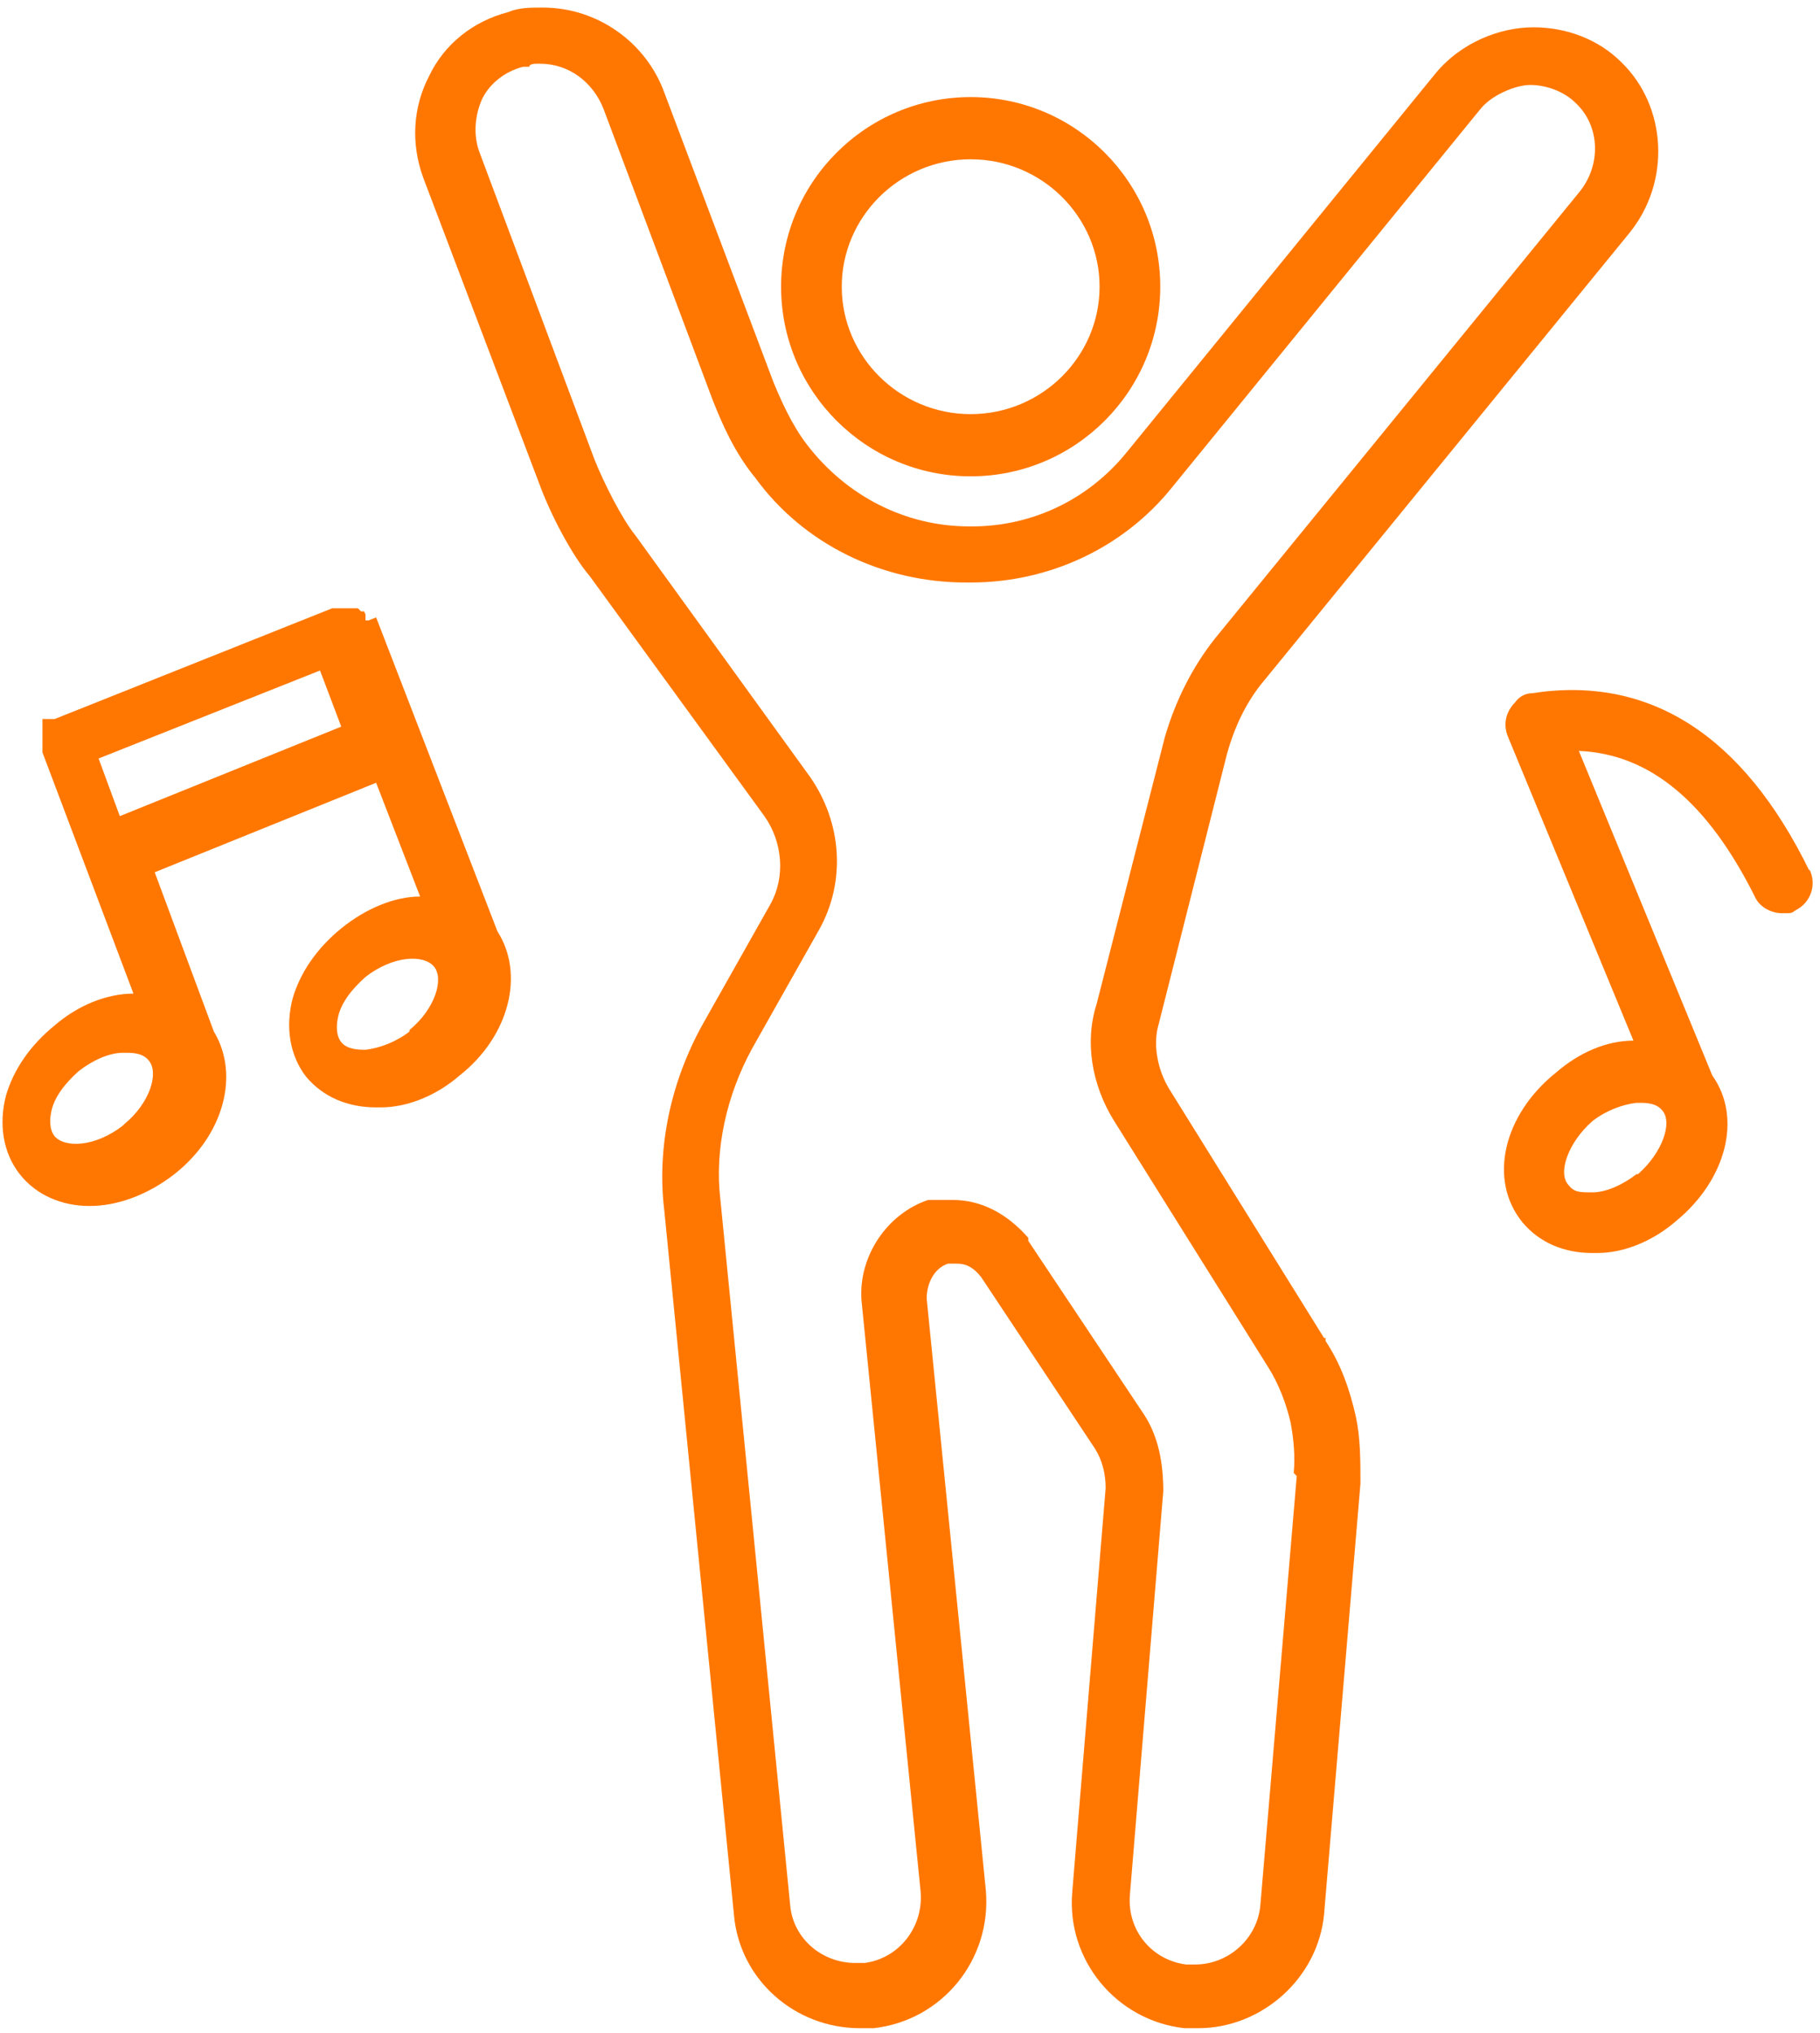
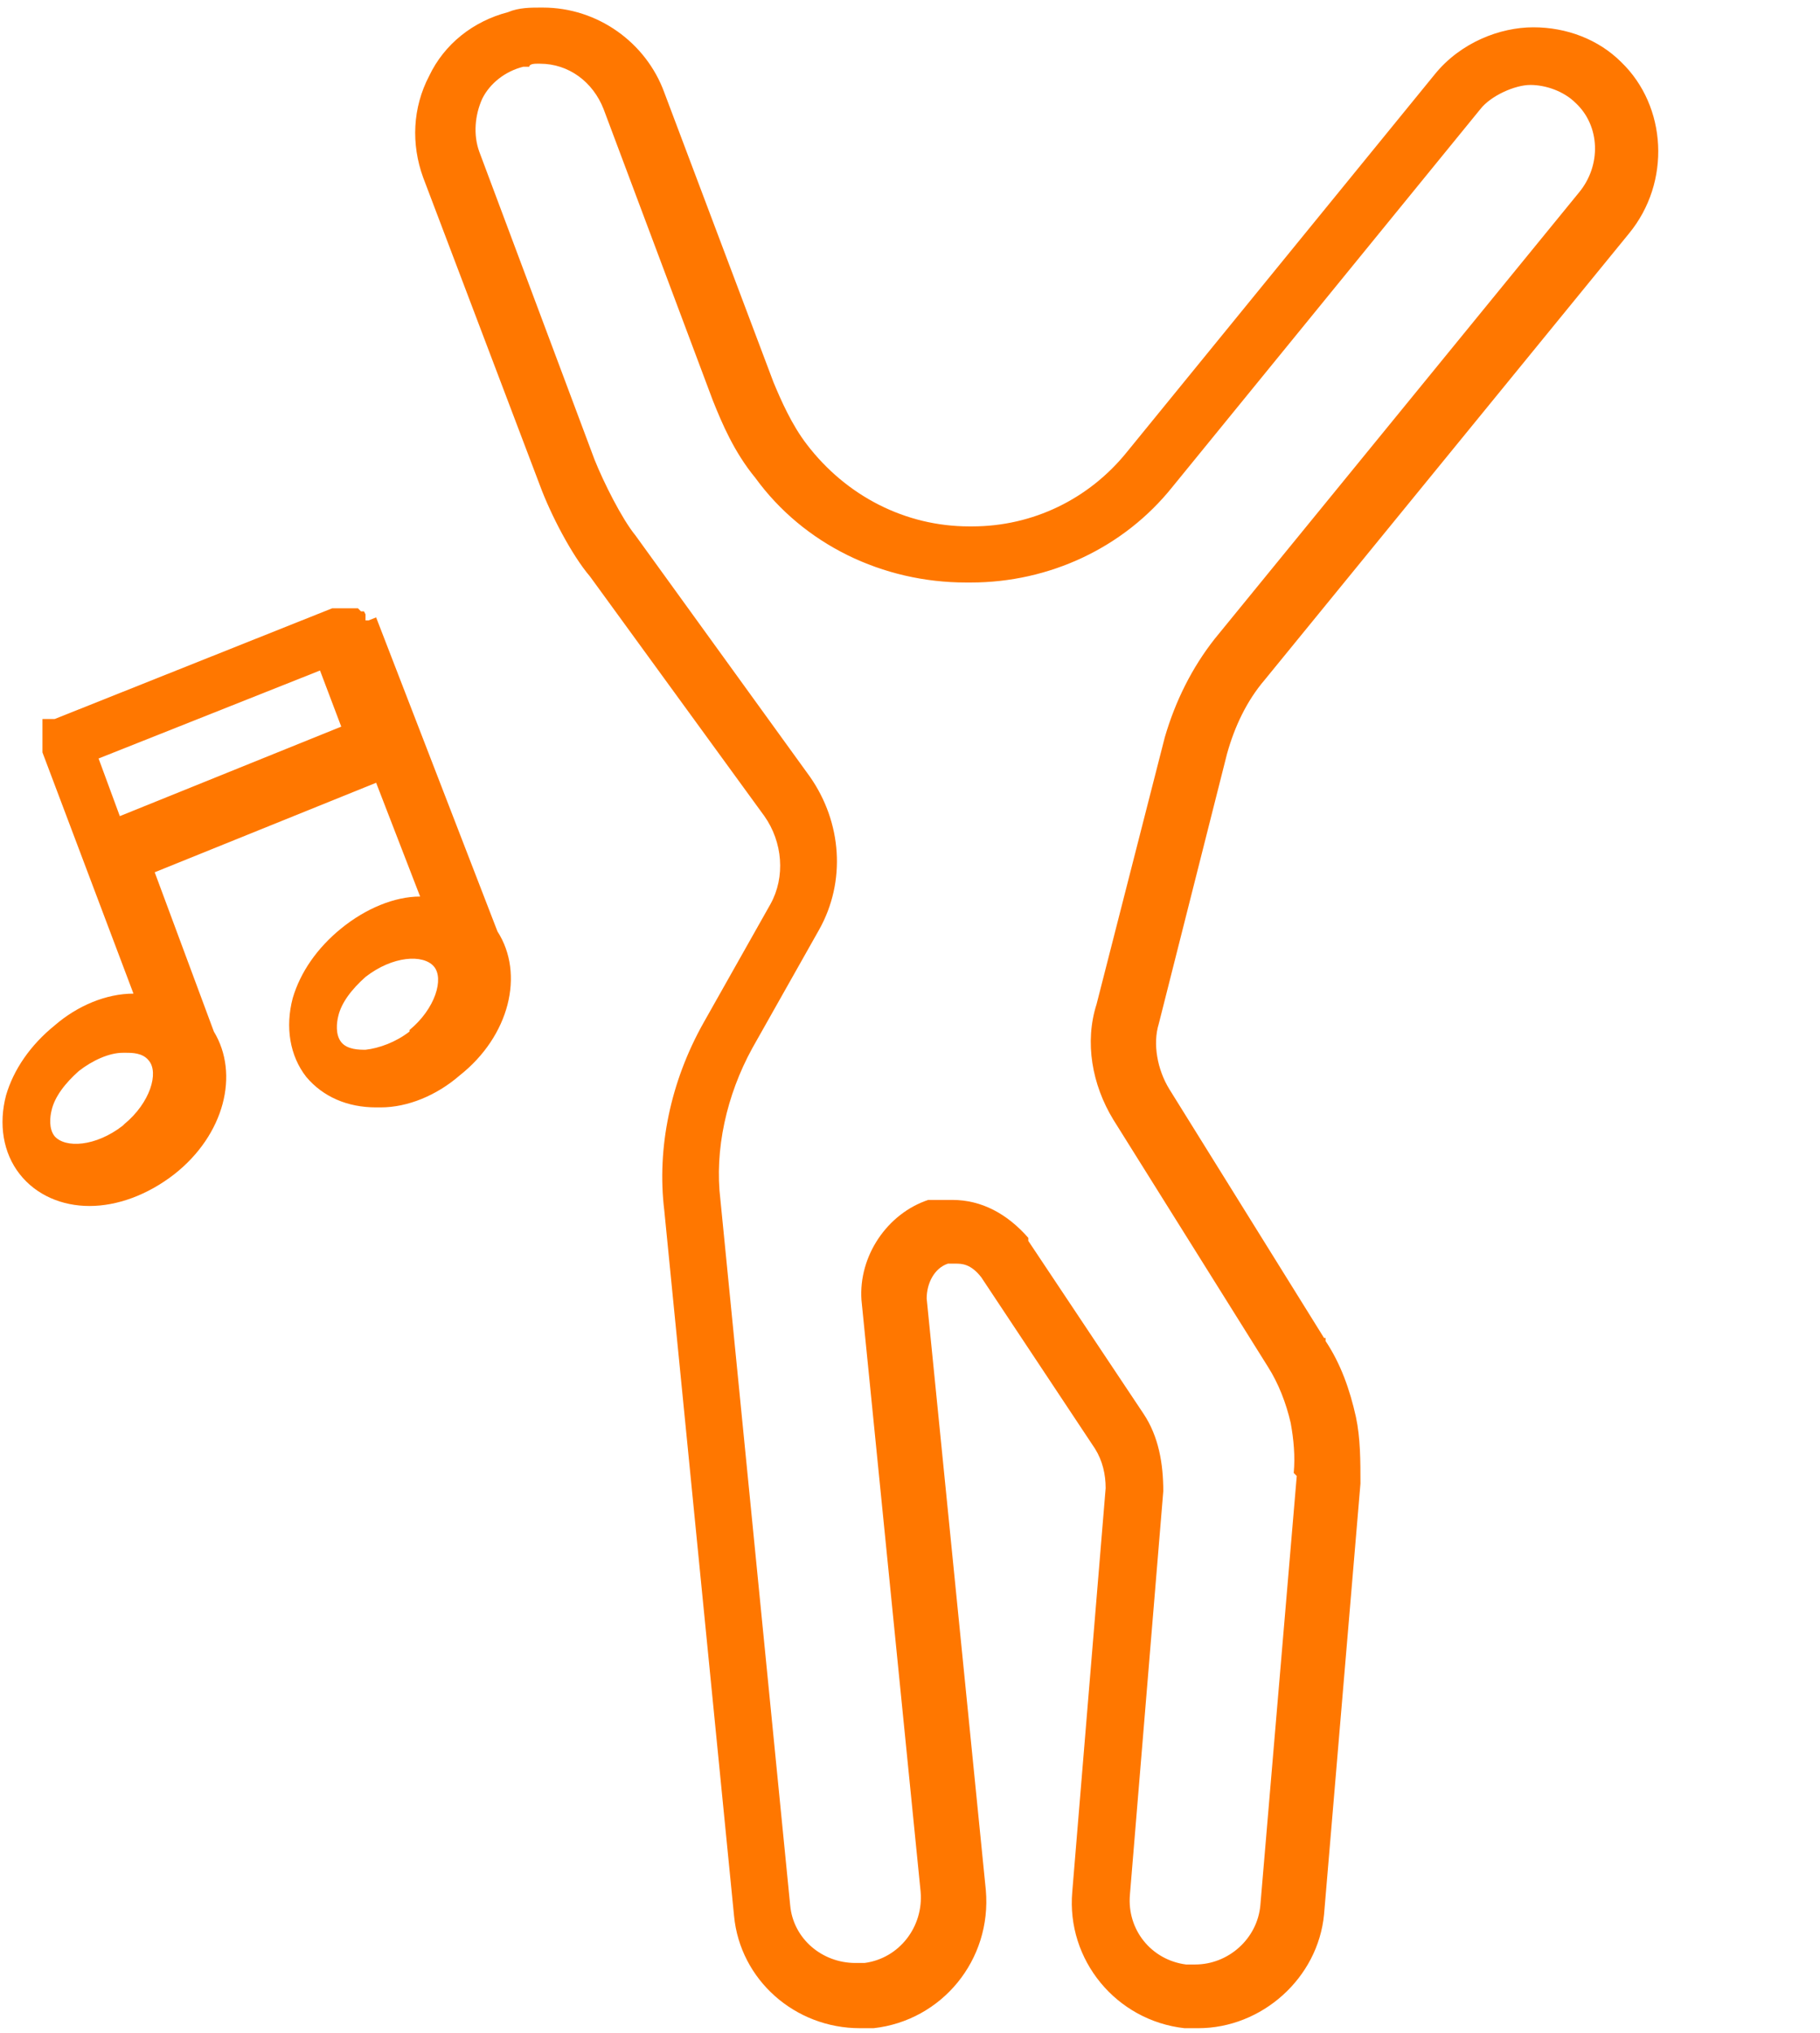
<svg xmlns="http://www.w3.org/2000/svg" id="Layer_1" version="1.1" viewBox="0 0 120 134">
  <defs>
    <style>
      .st0 {
        fill: #f70;
      }
    </style>
  </defs>
  <path class="st0" d="M87.3,88.2l-10.2-16.4c-.8-1.3-1.1-3-.7-4.3l4.5-17.8c.5-1.8,1.3-3.5,2.5-4.9l24-29.4c2.8-3.4,2.5-8.4-.5-11.3-1.5-1.5-3.6-2.3-5.8-2.3s-4.8,1-6.5,3.1l-20.3,24.9c-2.5,3.1-6.2,4.9-10.2,4.9h-.2c-4.2,0-8.1-2-10.7-5.4-1-1.3-1.7-2.9-2.2-4.1l-7.2-19.1c-1.2-3.3-4.4-5.6-8-5.6h-.2c-.6,0-1.4,0-2.1.3-2.3.6-4.2,2.1-5.2,4.2-1.1,2.1-1.2,4.5-.4,6.7l7.7,20.3c.7,1.9,2.1,4.6,3.3,6l11.5,15.8c1.2,1.7,1.4,4,.4,5.8l-4.4,7.8c-2.2,3.9-3.1,8.3-2.6,12.4l4.6,46.5c.4,4.2,4,7.4,8.3,7.4h.9c4.5-.5,7.8-4.5,7.4-9.1l-3.9-39c0-1,.5-2,1.4-2.3h.5c.4,0,1,0,1.7.9l7.5,11.3c.5.8.7,1.7.7,2.6l-2.2,26.6c-.4,4.5,2.9,8.5,7.4,9h.9c4.2,0,7.9-3.3,8.3-7.5l2.4-28.4c0-1.5,0-3-.3-4.4-.4-1.8-1-3.5-2-5v-.2ZM85.5,97.3l-2.4,28.3c-.2,2.2-2.1,3.9-4.3,3.9h-.6c-2.3-.3-3.9-2.3-3.7-4.6l2.2-26.6c0-1.8-.3-3.6-1.3-5.1l-7.6-11.4v-.2c-1.4-1.6-3.1-2.5-5-2.5h-1.6c-2.7.9-4.6,3.7-4.4,6.6l3.9,39c.2,2.3-1.4,4.4-3.7,4.7h-.6c-2.2,0-4.1-1.6-4.3-3.8l-4.6-46.5c-.4-3.3.4-6.9,2.1-10l4.4-7.8c1.8-3.2,1.5-7.1-.6-10.1l-11.5-15.9c-.9-1.1-2.1-3.5-2.7-5l-7.6-20.3c-.4-1.1-.3-2.4.2-3.5.5-1,1.5-1.8,2.7-2.1h.4c0-.2.4-.2.5-.2h.2c1.9,0,3.5,1.2,4.2,3l7.2,19.2c.6,1.5,1.4,3.4,2.8,5.1,3.2,4.4,8.4,6.9,13.9,6.9h.3c5.2,0,10.1-2.3,13.3-6.3l20.3-24.9c.7-.9,2.3-1.6,3.3-1.6s2.2.4,3,1.2c1.6,1.5,1.7,4.1.2,5.9l-24,29.4c-1.5,1.9-2.6,4.1-3.3,6.5l-4.5,17.6c-.8,2.5-.3,5.3,1.1,7.6l10.2,16.3c.7,1.1,1.2,2.4,1.5,3.7.2,1.1.3,2.2.2,3.3l.2.2Z" />
-   <path class="st0" d="M64,31.4c6.9,0,12.5-5.6,12.5-12.5s-5.6-12.5-12.5-12.5-12.5,5.6-12.5,12.5,5.6,12.5,12.5,12.5ZM64,10.5c4.7,0,8.5,3.8,8.5,8.4s-3.8,8.4-8.5,8.4-8.5-3.8-8.5-8.4,3.8-8.4,8.5-8.4Z" />
-   <path class="st0" d="M119.3,57.4c-4.4-9-10.6-12.9-18.3-11.7-.5,0-.9.3-1.1.6-.6.6-.8,1.4-.5,2.2l8.3,20.1c-1.8,0-3.6.8-5.1,2.1-3.5,2.8-4.5,7.1-2.2,9.9,1.1,1.3,2.7,2,4.6,2s.2,0,.3,0c1.8,0,3.7-.8,5.2-2.1,3.3-2.7,4.4-6.8,2.4-9.6l-8.8-21.4c4.7.2,8.5,3.4,11.6,9.6.3.7,1.1,1.1,1.8,1.1s.6,0,.9-.2c1-.5,1.4-1.7.9-2.7h0ZM107.9,77.4c-.9.7-2,1.2-2.9,1.2s-1.2,0-1.6-.5c-.7-.8,0-2.8,1.6-4.2.9-.7,2-1.1,2.9-1.2h.2c.4,0,1.1,0,1.5.5.7.8,0,2.8-1.6,4.2h0Z" />
  <path class="st0" d="M24.1,40.9h0v-.4s0,0-.1-.2c0,0,0,0-.1,0h-.1q0,0-.2-.2h-.1s-.1,0-.2,0h-1.4l-18.3,7.3h-.4s0,0-.2,0c0,0,0,0-.2,0h0q0,0,0,.2v2l6,15.9h0c-1.8,0-3.7.8-5.2,2.1-1.6,1.3-2.7,2.9-3.2,4.6-.5,1.9-.2,3.8.9,5.2,1.1,1.4,2.8,2.1,4.6,2.1s3.8-.7,5.6-2.1c3.3-2.6,4.3-6.6,2.6-9.4h0l-3.9-10.5,14.6-5.9,2.9,7.5c-1.7,0-3.6.8-5.2,2.1s-2.7,2.9-3.2,4.6c-.5,1.9-.2,3.8.9,5.2,1.1,1.3,2.7,2,4.6,2s.2,0,.3,0c1.8,0,3.7-.8,5.2-2.1,3.3-2.6,4.3-6.7,2.5-9.5l-8-20.7-.5.2ZM8.1,74.2c-1.8,1.4-3.8,1.5-4.5.7-.4-.5-.3-1.3-.2-1.7.2-.9.9-1.8,1.8-2.6h0c.9-.7,2-1.2,2.9-1.2h.2c.4,0,1.1,0,1.5.5.7.8.1,2.8-1.6,4.2h0ZM7.9,53.8l-1.4-3.8,14.6-5.8,1.4,3.7s-14.6,5.9-14.6,5.9ZM27,68c-.9.7-2,1.1-2.9,1.2-.4,0-1.2,0-1.6-.5s-.3-1.3-.2-1.7c.2-.9.9-1.8,1.8-2.6,1.8-1.4,3.8-1.5,4.5-.7s.1,2.8-1.6,4.2h0Z" />
</svg>